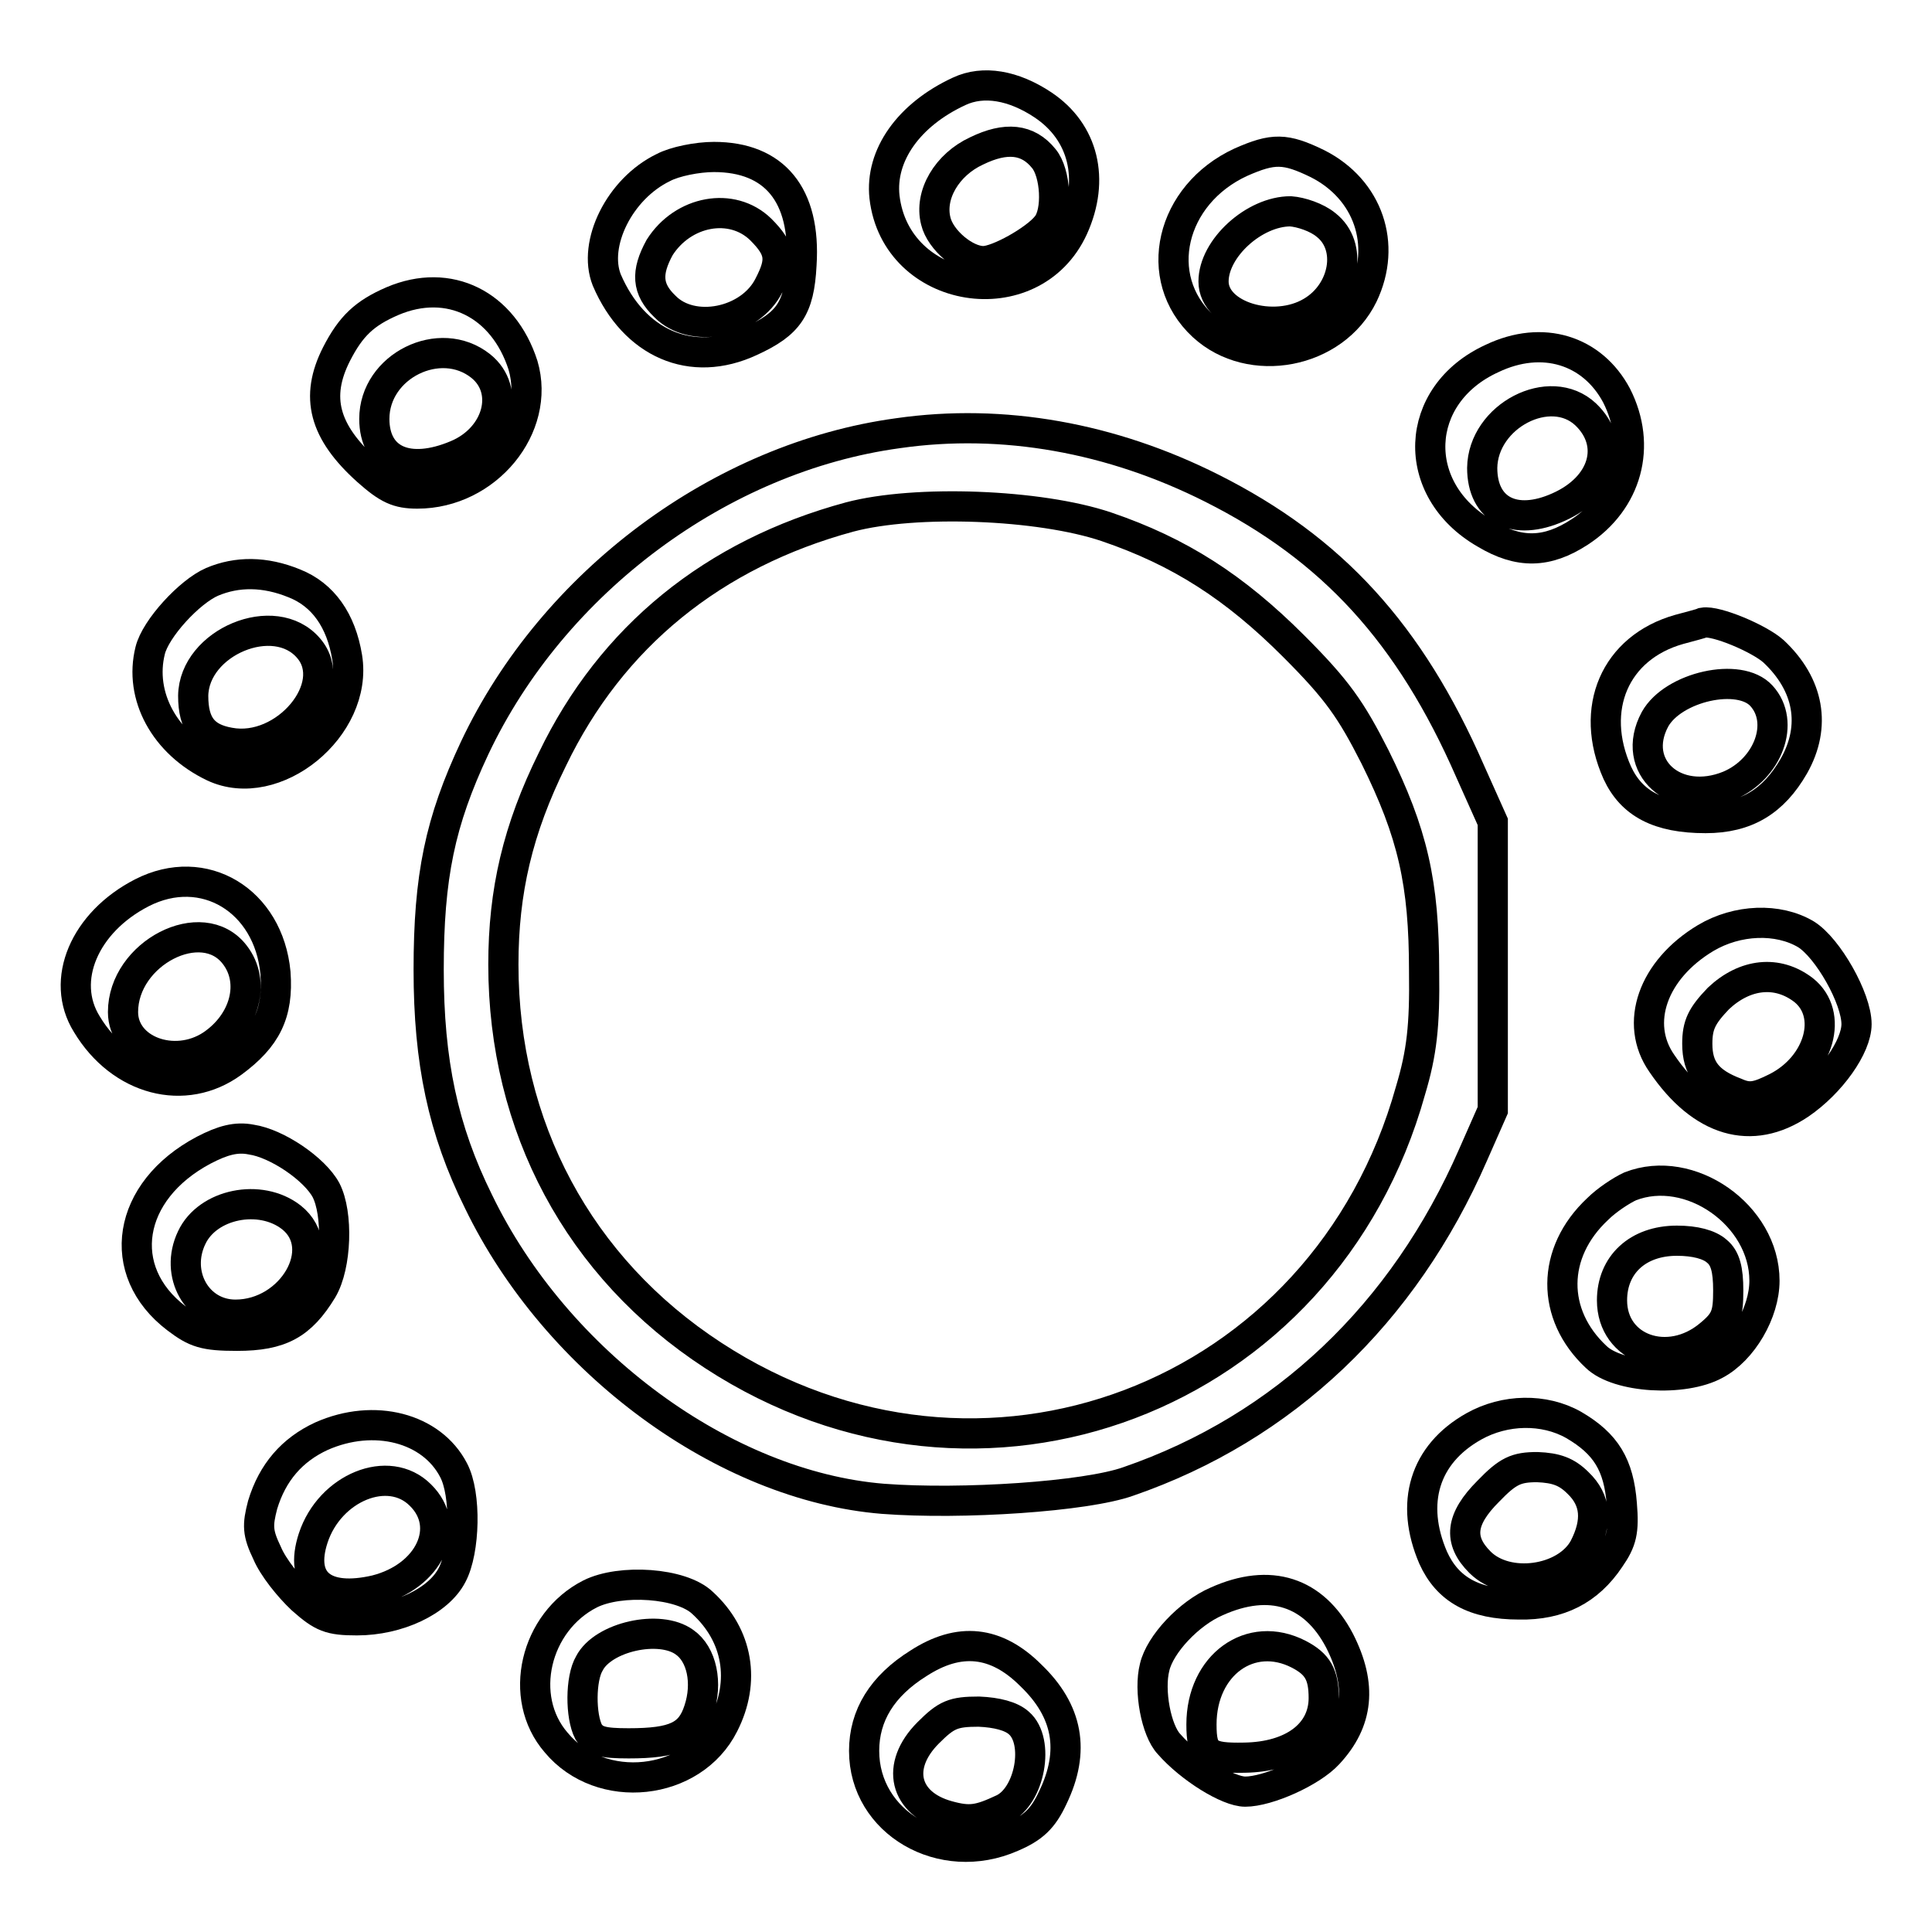
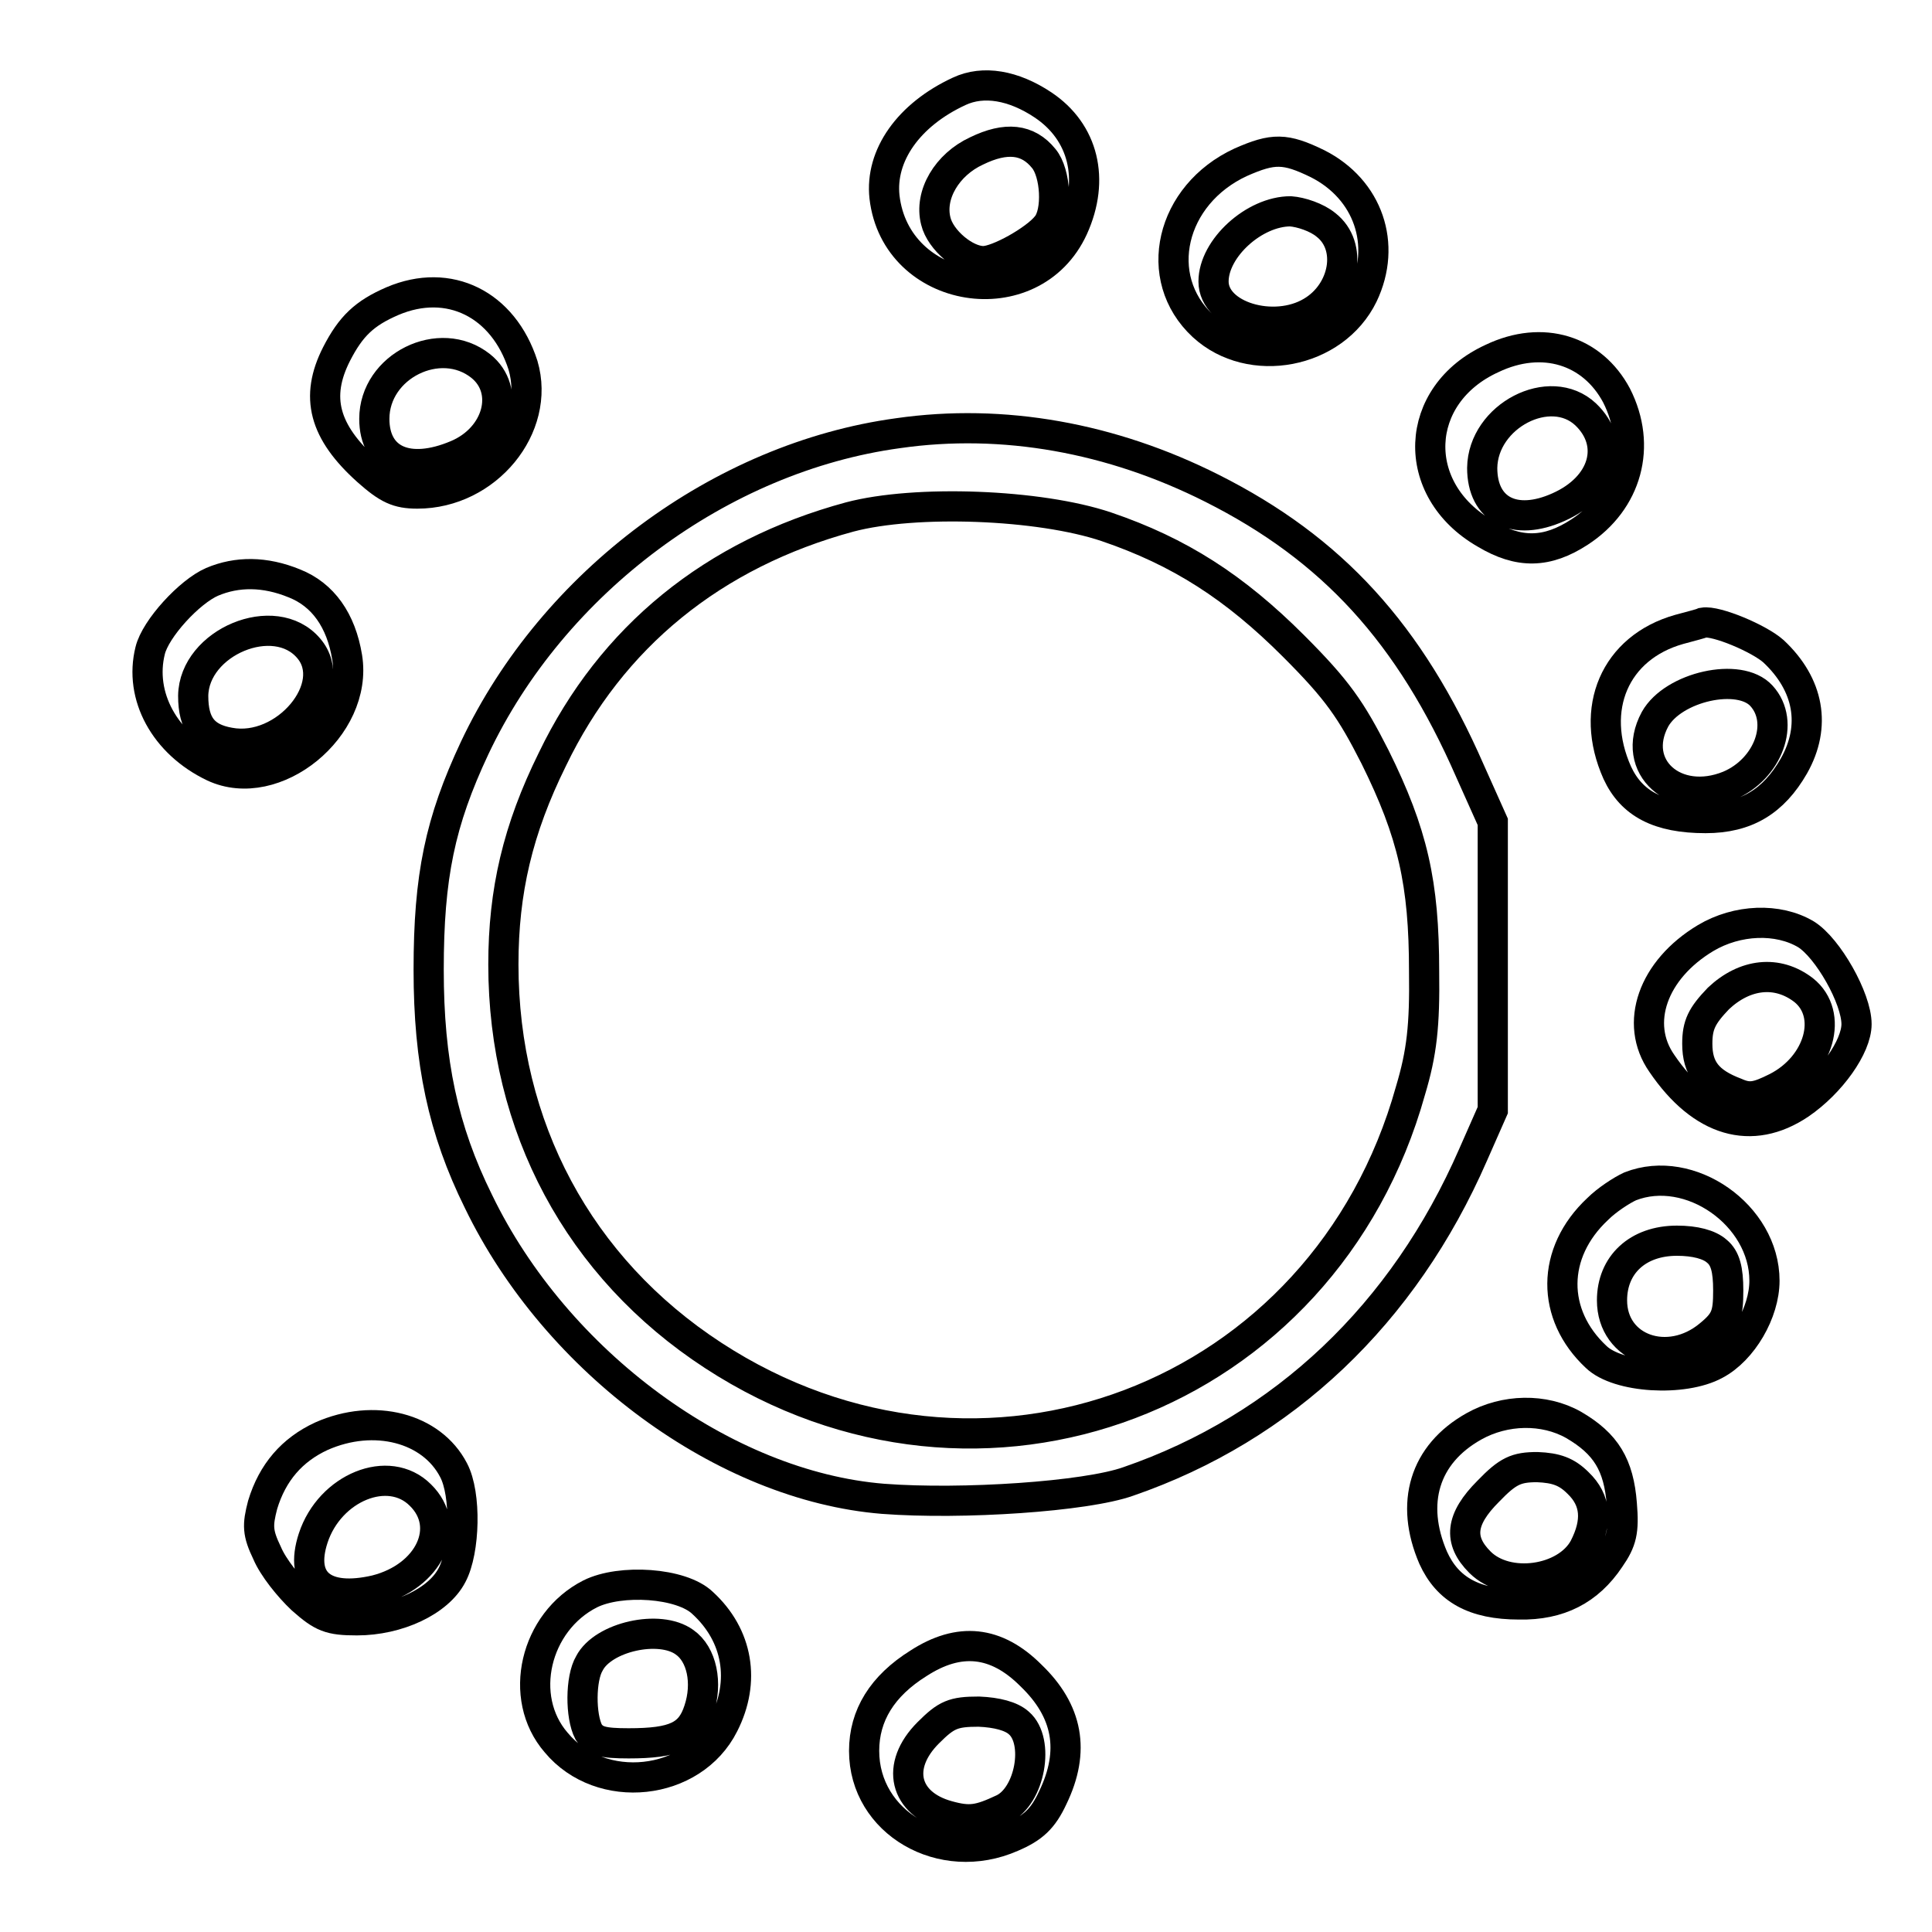
<svg xmlns="http://www.w3.org/2000/svg" version="1.1" x="0px" y="0px" viewBox="0 0 256 256" enable-background="new 0 0 256 256" xml:space="preserve">
  <g>
    <g>
      <g>
        <path stroke-width="4" fill-opacity="0" stroke="#000000" d="M127.1,12.1c-6.7,3.1-10.5,8.5-9.9,14c1.5,13,19.6,15.9,25,4.1c2.9-6.4,1.4-12.7-4-16.3C134.3,11.3,130.3,10.6,127.1,12.1z M138.3,21c1.6,1.9,1.9,7.1,0.4,8.9c-1.5,1.9-6.5,4.7-8.4,4.7c-2.4,0-5.7-2.8-6.3-5.3c-0.9-3.5,1.5-7.5,5.4-9.3C133.3,18.1,136.2,18.4,138.3,21z" />
        <path stroke-width="4" fill-opacity="0" stroke="#000000" d="M164.4,21.5c-9.3,4.3-11.9,15.3-5,21.7c6.3,5.8,17.4,3.7,21.2-4.1c3.2-6.7,0.7-14-6-17.4C170.3,19.6,168.7,19.6,164.4,21.5z M175.7,29.8c3.6,2.8,2.5,8.9-1.9,11.5c-5,3-13,0.6-13-4c0-4.4,5.4-9.3,10.2-9.3C172.4,28.1,174.5,28.8,175.7,29.8z" />
-         <path stroke-width="4" fill-opacity="0" stroke="#000000" d="M87.9,22.2c-5.8,2.8-9.4,10.1-7.5,14.9c3.6,8.4,11.2,11.8,19.1,8.1c5-2.3,6.4-4.3,6.7-10.1c0.6-9.3-3.6-14.3-11.6-14.3C92.4,20.8,89.4,21.4,87.9,22.2z M100.8,30.4c2.7,2.7,2.8,4.1,1.1,7.4c-2.5,5-10.2,6.5-13.8,2.8c-2.4-2.3-2.5-4.5-0.7-7.8C90.5,27.9,97,26.7,100.8,30.4z" />
        <path stroke-width="4" fill-opacity="0" stroke="#000000" d="M52,39.9c-3.7,1.6-5.5,3.3-7.4,7c-2.9,5.7-1.7,10.3,4.1,15.5c2.7,2.4,4,3,6.6,3c9.2,0,16.4-8.8,14-17C66.7,40.3,59.5,36.7,52,39.9z M63.7,48.5c4,3.2,2.3,9.5-3.2,11.8c-6.4,2.7-10.9,0.7-10.9-4.8C49.6,48.5,58.3,44.2,63.7,48.5z" />
        <path stroke-width="4" fill-opacity="0" stroke="#000000" d="M197.7,47.5c-10.5,4.8-11,17.4-0.9,23.2c4.5,2.7,8.2,2.6,12.5-0.2c6.3-4.1,8.3-11.4,4.9-18.1C211,46.4,204.4,44.3,197.7,47.5z M210.1,54.9c4.1,3.9,2.5,9.6-3.6,12.3c-5.8,2.6-10.1,0.4-10.1-5.2C196.5,55.1,205.4,50.5,210.1,54.9z" />
        <path stroke-width="4" fill-opacity="0" stroke="#000000" d="M119,57.4c-23.5,3.2-45.7,19.7-56.1,41.7c-4.6,9.8-6.1,17-6.1,29.4c0,12.2,1.9,21.2,6.6,30.7c10.3,21.3,32.6,37.7,53.6,39.4c10.5,0.8,26.9-0.3,32.5-2.3c20.6-7.1,36.5-22.2,45.7-43.3l2.6-5.9v-19.1v-19.1l-3-6.7c-8-18.3-18.3-29.5-34.2-37.5C147.3,58,132.9,55.4,119,57.4z M146.6,69.8c9.7,3.3,17,8,24.8,15.8c5.8,5.8,7.6,8.4,10.8,14.7c5,10.1,6.5,16.7,6.5,28.4c0.1,7.2-0.3,10.8-1.8,15.8c-11.4,40.9-57,58.2-92.4,35.1c-17.8-11.6-27.8-30.3-27.8-51.8c0-9.7,1.9-17.9,6.5-27.2c7.8-16.2,21.3-27.2,39.4-32.1C121.3,66.2,137.7,66.8,146.6,69.8z" />
        <path stroke-width="4" fill-opacity="0" stroke="#000000" d="M28.1,77.1c-3,1.3-7.5,6.2-8.2,9.1c-1.5,6,1.9,12.3,8.4,15.4c8.1,3.8,19.2-5.2,17.7-14.5c-0.8-4.9-3.2-8.3-7-9.8C35.1,75.7,31.4,75.7,28.1,77.1z M40.9,85.9c4.3,5-3.1,13.9-10.5,12.5c-3.4-0.6-4.8-2.4-4.8-6.2C25.7,85.1,36.4,80.6,40.9,85.9z" />
        <path stroke-width="4" fill-opacity="0" stroke="#000000" d="M222.5,83.4c-8.5,2.4-12,10.5-8.2,19c1.9,4.1,5.5,6,11.7,6c5.4,0,9-2.2,11.7-6.9c3-5.3,2-10.8-2.7-15.2c-1.9-1.7-7.6-4.1-9.3-3.8C225.5,82.6,224,83,222.5,83.4z M233.4,92.2c3.2,3.5,0.9,9.7-4.3,11.9c-7.1,2.9-13.2-2.5-9.8-8.8C221.7,91,230.5,89,233.4,92.2z" />
-         <path stroke-width="4" fill-opacity="0" stroke="#000000" d="M18.8,118.3c-7.6,3.9-10.9,11.6-7.3,17.4c4.5,7.5,13,9.7,19.3,5.1c4.5-3.3,6.1-6.5,5.7-11.9C35.6,119.3,27,114.1,18.8,118.3z M31.1,126.5c2.8,3.6,1.4,9-3.1,12c-4.9,3.2-11.7,0.7-11.7-4.4C16.3,126.3,26.8,120.9,31.1,126.5z" />
        <path stroke-width="4" fill-opacity="0" stroke="#000000" d="M226,124.3c-7,4.2-9.5,11.3-5.8,16.6c5.3,7.8,11.9,9.7,18.3,5.4c4.1-2.8,7.5-7.6,7.5-10.6c0-3.4-3.8-10.1-6.7-11.9C235.6,121.6,230.2,121.8,226,124.3z M239,131.2c4,3.2,2.1,10-3.6,12.9c-2.6,1.3-3.6,1.5-5.4,0.7c-3.7-1.4-5.1-3.2-5.1-6.5c0-2.5,0.6-3.7,2.8-6C231.2,129,235.5,128.5,239,131.2z" />
-         <path stroke-width="4" fill-opacity="0" stroke="#000000" d="M27,152.4c-10.2,5.4-11.9,16-3.6,22.3c2.5,1.9,3.7,2.3,8,2.3c5.8,0,8.5-1.5,11.3-6.1c1.9-3.2,2.1-10.1,0.5-13.2c-1.5-2.8-6.5-6.2-9.9-6.7C31.3,150.6,29.5,151.1,27,152.4z M38.6,161.3c5.2,4.1,0.1,12.9-7.4,12.9c-5.1,0-8.1-5.4-5.8-10.2C27.5,159.5,34.5,158.1,38.6,161.3z" />
        <path stroke-width="4" fill-opacity="0" stroke="#000000" d="M216,157.2c-1.1,0.5-3.1,1.8-4.3,3c-6.2,5.8-6.2,14-0.2,19.6c2.9,2.8,11.6,3.3,15.8,1c3.6-1.9,6.5-6.9,6.5-11.1C233.8,161,223.9,154.1,216,157.2z M227.5,165.8c1.1,0.9,1.5,2.4,1.5,5.2c0,3.2-0.3,4.1-2.5,5.9c-5.4,4.5-12.9,1.9-12.9-4.6c0-4.7,3.4-7.9,8.6-7.9C224.6,164.4,226.5,164.9,227.5,165.8z" />
        <path stroke-width="4" fill-opacity="0" stroke="#000000" d="M195.3,189c-6.6,3.7-8.5,10.2-5.4,17.4c1.9,4.2,5.4,6.2,11.4,6.2c5.3,0.1,9.2-1.9,12-6.1c1.6-2.3,1.9-3.6,1.6-7.2c-0.4-5.2-2.1-8-6.4-10.5C204.6,186.6,199.4,186.7,195.3,189z M209.1,196.5c2.4,2.3,2.6,5.1,0.8,8.6c-2.4,4.4-10.2,5.5-13.8,1.9c-2.9-2.9-2.6-5.7,1.1-9.4c2.6-2.7,3.7-3.2,6.5-3.2C206.2,194.5,207.6,195,209.1,196.5z" />
        <path stroke-width="4" fill-opacity="0" stroke="#000000" d="M42.6,190.3c-3.9,1.8-6.5,4.8-7.8,9.1c-0.7,2.7-0.7,3.7,0.6,6.4c0.8,1.9,2.9,4.5,4.6,6.1c2.7,2.4,3.7,2.8,7.3,2.8c5.4,0,10.8-2.5,12.6-6c1.7-3.2,1.9-10.7,0.2-13.9C57.2,189.2,49.6,187.2,42.6,190.3z M55.7,198.1c4.3,4.2,1.2,10.8-5.9,12.6c-6.9,1.6-10.2-1.1-8.3-6.9C43.7,197.1,51.5,193.9,55.7,198.1z" />
        <path stroke-width="4" fill-opacity="0" stroke="#000000" d="M78.2,211.2c-7.3,3.7-9.7,13.7-4.5,19.7c5.9,7.1,18.1,5.8,22.2-2.4c2.9-5.7,1.9-11.8-2.8-16.1C90.3,209.7,82.2,209.2,78.2,211.2z M90.7,217.6c2.3,1.6,3.1,5.4,1.9,9c-1.1,3.4-3.2,4.4-9.3,4.4c-3.5,0-4.5-0.3-5.3-1.5c-1.1-2.1-1.1-7.1,0.1-9.1C79.9,216.9,87.4,215.2,90.7,217.6z" />
-         <path stroke-width="4" fill-opacity="0" stroke="#000000" d="M161.2,212.2c-3.7,1.6-7.5,5.7-8.2,8.7c-0.8,3.1,0.2,8.4,1.9,10.2c2.8,3.2,7.8,6.3,10.1,6.3c3,0,8.8-2.6,11-5c4-4.3,4.5-9.1,1.5-15C174.1,210.9,168.3,209,161.2,212.2z M172.1,219.2c2.5,1.3,3.3,2.7,3.3,5.8c0,4.7-4.1,7.8-10.5,7.9c-4.9,0.1-5.7-0.5-5.7-4.4C159.2,220.6,165.7,215.9,172.1,219.2z" />
        <path stroke-width="4" fill-opacity="0" stroke="#000000" d="M121.7,220.4c-4.8,3-7.2,6.9-7.2,11.6c0,9.5,10.3,15.5,19.6,11.4c2.8-1.2,4.1-2.4,5.4-5.2c3-6.2,2-11.5-2.9-16.2C132,217.4,127.1,216.9,121.7,220.4z M135,228.3c2.8,2.4,1.5,9.7-2.1,11.4c-3.2,1.5-4.4,1.7-7.3,0.9c-5.8-1.6-7-6.6-2.6-11c2.4-2.4,3.3-2.8,6.7-2.8C132.1,226.9,134,227.4,135,228.3z" />
      </g>
    </g>
  </g>
</svg>